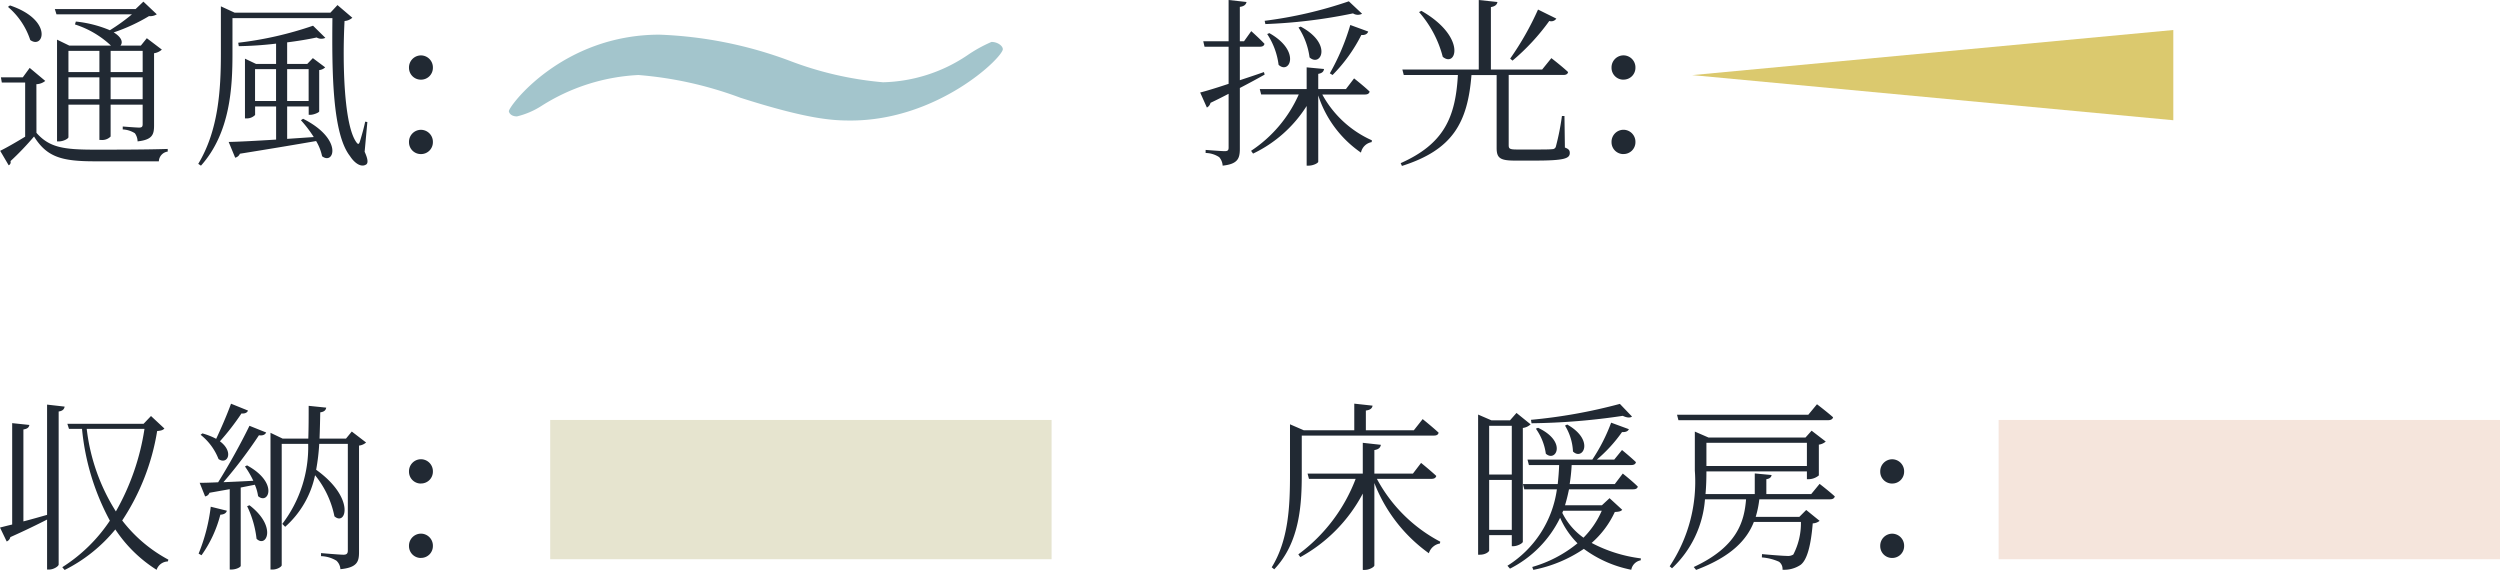
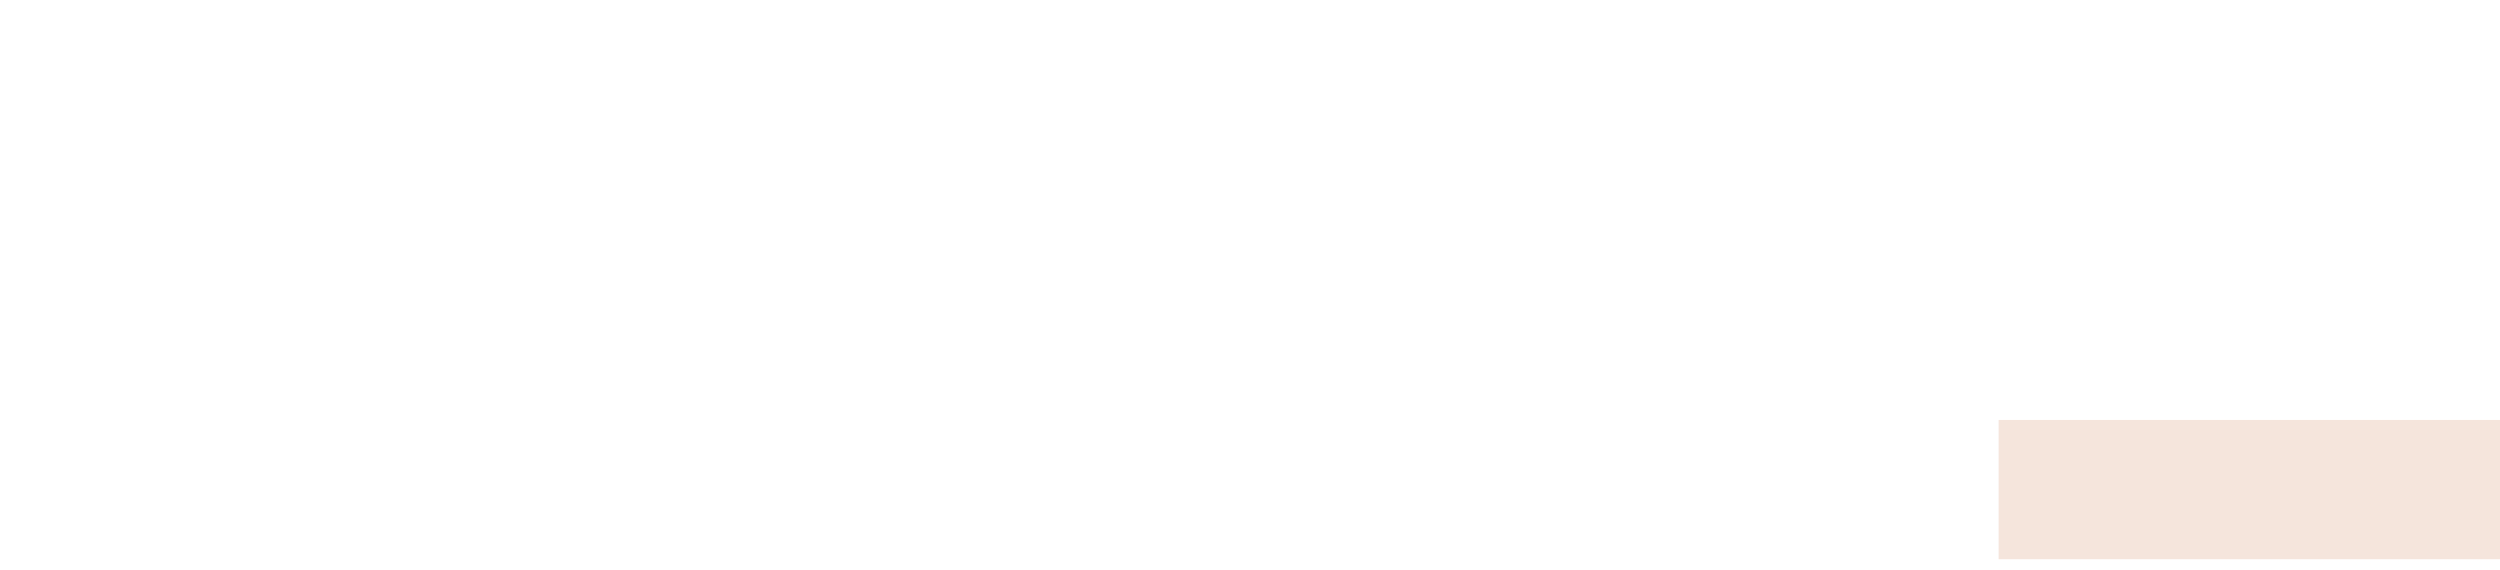
<svg xmlns="http://www.w3.org/2000/svg" width="179.506" height="40.921" viewBox="0 0 179.506 40.921">
  <g id="グループ_47274" data-name="グループ 47274" transform="translate(-87.994 -1538.895)">
-     <path id="パス_30304" data-name="パス 30304" d="M0,0H36V10H0Z" transform="translate(127.5 1569.049)" fill="#e6e4cf" />
    <path id="パス_30305" data-name="パス 30305" d="M0,0H36V10H0Z" transform="translate(231.5 1569.049)" fill="#f5e5dc" />
-     <path id="パス_30306" data-name="パス 30306" d="M3.874-10.842v7.917c-.6.169-1.183.338-1.7.468v-6.6c.3-.052.39-.143.429-.325l-1.235-.13v7.28C1-2.145.7-2.067.494-2.015l.481,1a.431.431,0,0,0,.26-.312c1.079-.481,1.95-.91,2.639-1.261V1H4.03c.312,0,.676-.234.676-.364V-10.348c.3-.039.4-.182.429-.351ZM10.868-9.1A17.188,17.188,0,0,1,8.814-3.172,14.137,14.137,0,0,1,6.721-9.1Zm.468-.923-.533.559H5.33l.117.364h.936a17.258,17.258,0,0,0,2,6.591A11.494,11.494,0,0,1,4.966.832l.169.2a11.15,11.15,0,0,0,3.64-2.912,9.84,9.84,0,0,0,2.964,2.9.872.872,0,0,1,.806-.6l.039-.13A10.3,10.3,0,0,1,9.269-2.522a16.352,16.352,0,0,0,2.509-6.422c.286-.026.416-.065.52-.182Zm5.746-.884c-.312.858-.741,1.833-1.066,2.522a4.881,4.881,0,0,0-.988-.39l-.13.1a4.125,4.125,0,0,1,1.287,1.742c.637.442,1.131-.507.1-1.274a17.7,17.7,0,0,0,1.547-2c.26.026.416-.065.468-.208ZM14.963-.026a8.744,8.744,0,0,0,1.352-2.912c.286-.013.429-.13.468-.286L15.626-3.51a12.971,12.971,0,0,1-.871,3.367Zm3.276-3.523a7.241,7.241,0,0,1,.676,2.34c.7.689,1.495-.871-.507-2.405ZM18.083-6.4a6.7,6.7,0,0,1,.6,1.027c-.767.039-1.508.078-2.145.1a33.3,33.3,0,0,0,2.548-3.367c.273.039.442-.039.52-.2l-1.2-.481c-.572,1.183-1.482,2.834-2.249,4.056-.559.026-1.014.039-1.326.039l.39.975a.39.39,0,0,0,.312-.26l1.456-.26V1h.1c.416,0,.689-.195.689-.26V-4.888l1.014-.2a3.155,3.155,0,0,1,.234.819c.741.65,1.495-.962-.793-2.21Zm7.67-2.509-.416.507h-1.9c.026-.637.039-1.261.052-1.885.3-.039.4-.169.429-.338l-1.261-.13c0,.793,0,1.573-.026,2.353H20.787l-.871-.416V1h.156c.338,0,.65-.208.65-.312v-8.71h1.9a9.09,9.09,0,0,1-1.859,5.746l.208.208a6.8,6.8,0,0,0,2.145-3.705,6.808,6.808,0,0,1,1.391,2.951c.832.741,1.521-1.313-1.313-3.341a14.805,14.805,0,0,0,.221-1.859h2.054V-.364c0,.208-.078.3-.312.3-.286,0-1.612-.117-1.612-.117V.039a2.253,2.253,0,0,1,1.105.325.906.906,0,0,1,.286.611C26.143.858,26.273.429,26.273-.247V-7.9a.923.923,0,0,0,.507-.221Zm4.966,3.731a.849.849,0,0,0,.858-.858.863.863,0,0,0-.858-.884.863.863,0,0,0-.858.884A.849.849,0,0,0,30.719-5.174Zm0,5.343a.849.849,0,0,0,.858-.858.863.863,0,0,0-.858-.884.863.863,0,0,0-.858.884A.849.849,0,0,0,30.719.169ZM93.964-8.619h9.5c.182,0,.3-.065.325-.208-.429-.4-1.144-.975-1.144-.975L102.011-9H98.566v-1.417c.325-.039.455-.169.481-.351l-1.313-.143V-9H94.107l-.988-.429v3.6c0,2.275-.1,4.706-1.313,6.669l.182.143c1.846-1.937,1.976-4.706,1.976-6.812Zm9.321,3.107c.182,0,.3-.065.338-.208-.416-.39-1.092-.936-1.092-.936l-.585.767H99.177v-1.69c.325-.052.429-.182.468-.377l-1.3-.143v2.21H94.38l.1.377h3.354A12.022,12.022,0,0,1,93.717-.091l.143.2a11.13,11.13,0,0,0,4.485-4.563V1.027h.143c.325,0,.689-.208.689-.325V-5.213A11.14,11.14,0,0,0,103.09-.169a1.006,1.006,0,0,1,.793-.7l.026-.13a10.924,10.924,0,0,1-4.55-4.511Zm13.52-5.382a37.808,37.808,0,0,1-6.383,1.144l.039.247a47.362,47.362,0,0,0,6.552-.533c.3.143.533.156.663.052Zm-3.939,1.56a3.907,3.907,0,0,1,.572,1.859c.7.689,1.586-.806-.416-1.937Zm-2.093.221a4.02,4.02,0,0,1,.715,1.794c.715.65,1.56-.858-.559-1.859Zm-1.729-.208v3.5h-1.625v-3.5Zm-1.625,7.475V-5.434h1.625v3.588Zm1.625.377v.793h.117c.286,0,.663-.208.676-.312V-9.165a1.016,1.016,0,0,0,.559-.26l-1.014-.819-.468.533h-1.326l-.962-.416V-.065h.13c.416,0,.663-.221.663-.3V-1.469Zm3.692-1.755h2.769a6.306,6.306,0,0,1-1.313,1.937,4.805,4.805,0,0,1-1.521-1.781Zm3.328-.9-.546.507h-2.652c.117-.377.208-.767.286-1.144h4.615c.182,0,.3-.065.325-.195-.4-.4-1.079-.936-1.079-.936l-.572.754H113.2a12.477,12.477,0,0,0,.143-1.365h4.29c.169,0,.3-.065.325-.208-.377-.364-1-.871-1-.871l-.559.689h-1.248a10.473,10.473,0,0,0,1.807-1.976c.273.013.429-.065.494-.208l-1.274-.468a12.757,12.757,0,0,1-1.352,2.652h-4.654l.1.39h2.171c-.013.442-.052.9-.1,1.365h-2.5l.1.377h2.34A7.718,7.718,0,0,1,108.732.728l.182.208a8.026,8.026,0,0,0,3.6-3.653,6.012,6.012,0,0,0,1.248,1.833,9.062,9.062,0,0,1-3.25,1.7l.078.208a9.782,9.782,0,0,0,3.627-1.508,8.471,8.471,0,0,0,3.406,1.5A.844.844,0,0,1,118.3.338L118.313.2A10.289,10.289,0,0,1,114.777-.91a6.663,6.663,0,0,0,1.664-2.223c.312-.013.442-.052.533-.156Zm15.7-5.6c.182,0,.312-.065.351-.208-.442-.39-1.157-.936-1.157-.936l-.624.754h-9.425l.1.39ZM130.234-8.1v1.664h-7.215V-8.1Zm.312,3.679h-3.224V-5.486c.247-.039.351-.143.377-.3L126.49-5.9V-4.42h-3.536c.052-.572.065-1.118.065-1.625h7.215v.559h.13a1.17,1.17,0,0,0,.728-.273v-2.21a.922.922,0,0,0,.494-.221l-1.014-.78-.442.494h-6.955l-.988-.429V-6.1A10.938,10.938,0,0,1,120.38.767l.169.143a7.563,7.563,0,0,0,2.366-4.953h2.951c-.13,1.6-.624,3.406-3.757,4.862l.169.208c2.561-.962,3.653-2.184,4.147-3.445h3.38a4.886,4.886,0,0,1-.546,2.34.714.714,0,0,1-.455.1c-.273,0-1.248-.078-1.794-.13L127,.13a3.7,3.7,0,0,1,1.235.312.642.642,0,0,1,.247.572,2.109,2.109,0,0,0,1.3-.351c.468-.351.741-1.4.871-2.977a.849.849,0,0,0,.494-.182l-.962-.78-.494.494h-3.133a7.247,7.247,0,0,0,.26-1.261H131.9c.182,0,.3-.065.338-.208-.429-.39-1.092-.9-1.092-.9Zm5.811-.754a.849.849,0,0,0,.858-.858.863.863,0,0,0-.858-.884.863.863,0,0,0-.858.884A.849.849,0,0,0,136.357-5.174Zm0,5.343a.849.849,0,0,0,.858-.858.863.863,0,0,0-.858-.884.863.863,0,0,0-.858.884A.849.849,0,0,0,136.357.169Z" transform="translate(87.5 1578.789)" fill="#212933" />
-     <path id="パス_30307" data-name="パス 30307" d="M10.738-7.241V-5.72h-2.3V-7.241ZM8.437-3.77V-5.343h2.3V-3.77Zm-3.029,0V-5.343H7.631V-3.77ZM7.631-7.241V-5.72H5.408V-7.241Zm2.34-2.626A14.064,14.064,0,0,1,8.385-8.723a8.531,8.531,0,0,0-2.444-.624l-.065.208A6.808,6.808,0,0,1,8.437-7.644l.026.026H5.473l-.884-.429V-.741h.13c.351,0,.689-.208.689-.3V-3.38H7.631V-.845h.13a.838.838,0,0,0,.676-.247V-3.38h2.3v1.4c0,.182-.052.247-.26.247s-1.17-.078-1.17-.078V-1.6a1.777,1.777,0,0,1,.871.273,1.041,1.041,0,0,1,.195.585c1.066-.117,1.183-.494,1.183-1.144V-7.072a1.06,1.06,0,0,0,.559-.26l-1.079-.819-.429.533H9.139c.182-.195.143-.572-.481-.949a12.826,12.826,0,0,0,2.535-1.17.884.884,0,0,0,.559-.13l-.962-.91-.559.533h-5.8l.117.377ZM1.066-10.4a5.268,5.268,0,0,1,1.6,2.379c.962.7,1.664-1.43-1.456-2.483ZM3.107-4.849a1.069,1.069,0,0,0,.637-.234L2.626-6.019l-.494.676H.559l.065.377H2.3v3.887C1.638-.676.936-.273.507-.065L1.118.975a.242.242,0,0,0,.13-.3,20.178,20.178,0,0,0,1.69-1.768C3.861.39,4.927.689,7.319.689H11.9a.738.738,0,0,1,.637-.7V-.2c-1.586.052-3.666.052-5.226.052-2.262,0-3.276-.156-4.2-1.209Zm15.7,1.209V-5.928h1.508V-3.64Zm3.848-2.288V-3.64H21.112V-5.928ZM22.1-2.262a8.642,8.642,0,0,1,.923,1.209l-1.911.13V-3.25h1.547v.6h.117c.247,0,.637-.169.637-.247V-5.863a.7.7,0,0,0,.429-.195l-.884-.663-.4.416H21.112V-7.852c.793-.1,1.521-.221,2.119-.351a.659.659,0,0,0,.624.026l-.884-.871A25.561,25.561,0,0,1,17.6-7.826l.039.247a26.215,26.215,0,0,0,2.678-.182v1.456H18.876l-.793-.377v4.29h.091a.831.831,0,0,0,.637-.247V-3.25h1.508V-.871c-1.482.091-2.7.156-3.406.169L17.381.429a.488.488,0,0,0,.338-.286c2.353-.377,4.121-.676,5.473-.91A3.516,3.516,0,0,1,23.621.325c.858.663,1.534-1.235-1.365-2.691Zm4.771.13-.156-.026c-.1.481-.234.949-.39,1.456-.065.169-.117.182-.221.052-.923-1.2-1.027-5.772-.871-8.736a.937.937,0,0,0,.559-.234l-1.066-.91-.507.546H17.342l-.988-.455v3.393c0,2.639-.182,5.525-1.625,7.917l.195.13c2.119-2.366,2.262-5.668,2.262-8.047V-9.594h7.176c-.039,3.9,0,8.307,1.261,9.906.325.507.806.845,1.17.6.156-.117.1-.429-.117-.91Zm3.848-3.042a.849.849,0,0,0,.858-.858.863.863,0,0,0-.858-.884.863.863,0,0,0-.858.884A.849.849,0,0,0,30.719-5.174Zm0,5.343a.849.849,0,0,0,.858-.858.863.863,0,0,0-.858-.884.863.863,0,0,0-.858.884A.849.849,0,0,0,30.719.169ZM97.344-10.8A30.385,30.385,0,0,1,91.3-9.4l.052.234a37.495,37.495,0,0,0,6.292-.767.641.641,0,0,0,.65.026Zm-1.17,5.291a11.252,11.252,0,0,0,2.067-2.873c.286.026.442-.091.494-.247L97.448-9.1a16.191,16.191,0,0,1-1.469,3.471ZM93.73-8.918a5.112,5.112,0,0,1,.793,2.145c.806.728,1.677-.975-.637-2.21Zm-2.249.468A5.181,5.181,0,0,1,92.3-6.24c.78.728,1.638-.975-.663-2.275Zm-.234,2.73c-.585.208-1.17.4-1.729.585V-7.54h1.443c.182,0,.3-.065.325-.208-.351-.377-.949-.91-.949-.91l-.52.728h-.3V-10.4c.312-.039.442-.169.481-.351l-1.287-.143V-7.93h-1.82l.091.39h1.729v2.665c-.9.3-1.625.52-2.041.624l.481,1.079a.506.506,0,0,0,.26-.338c.468-.221.9-.442,1.3-.65V-.3c0,.2-.065.26-.286.26S87.061-.13,87.061-.13V.091a1.813,1.813,0,0,1,.975.3A1.017,1.017,0,0,1,88.283,1C89.388.884,89.518.468,89.518-.221V-4.576c.7-.364,1.3-.689,1.781-.962ZM98.5-4.108c.195,0,.3-.065.338-.208-.416-.4-1.118-.949-1.118-.949l-.585.767H95.147V-5.59c.3-.052.39-.182.416-.351l-1.248-.117V-4.5H90.948l.1.39h2.7A9.4,9.4,0,0,1,90.324-.065l.143.2a9.254,9.254,0,0,0,3.848-3.419V1h.143c.325,0,.689-.182.689-.286V-4.043A7.977,7.977,0,0,0,98.215.065a.953.953,0,0,1,.767-.754L99-.819a7.554,7.554,0,0,1-3.562-3.289Zm12.428-6.1a20.961,20.961,0,0,1-2,3.523l.169.143a15.613,15.613,0,0,0,2.639-2.847.44.44,0,0,0,.507-.169Zm-8.541.182a7.861,7.861,0,0,1,1.7,3.211c.975.819,1.729-1.43-1.534-3.3Zm10.439,7.462h-.182a17.57,17.57,0,0,1-.429,2.171.253.253,0,0,1-.26.208c-.195.026-.65.026-1.248.026h-1.3c-.52,0-.585-.065-.585-.312V-5.512h3.926c.195,0,.312-.065.338-.208-.442-.416-1.2-1-1.2-1l-.663.819h-3.679v-4.485c.312-.052.442-.182.468-.364l-1.339-.143V-5.9h-5.486l.1.39h3.887c-.169,3.068-1.014,4.953-4.108,6.331l.091.2c3.64-1.157,4.719-3.094,4.992-6.526h1.807V-.273c0,.715.234.91,1.3.91h1.43c2.106,0,2.522-.143,2.522-.546,0-.182-.065-.286-.351-.39Zm4.238-2.613a.849.849,0,0,0,.858-.858.863.863,0,0,0-.858-.884.863.863,0,0,0-.858.884A.849.849,0,0,0,117.065-5.174Zm0,5.343a.849.849,0,0,0,.858-.858.863.863,0,0,0-.858-.884.863.863,0,0,0-.858.884A.849.849,0,0,0,117.065.169Z" transform="translate(87.5 1549.789)" fill="#212933" />
-     <path id="パス_28044" data-name="パス 28044" d="M514.318,772.372a29.79,29.79,0,0,1-1.858,9.3,24.684,24.684,0,0,0-1.56,6.745,11.287,11.287,0,0,0,1.931,6.048,10.017,10.017,0,0,1,.965,1.743c0,.464-.3.814-.52.814-.592,0-5.123-4.651-5.123-10.93,0-1.278.075-3.023,1.634-7.907a27.049,27.049,0,0,0,1.634-7.331,14.266,14.266,0,0,0-2.229-6.974,5.727,5.727,0,0,1-.743-1.743c0-.467.3-.582.372-.582C509.192,761.556,514.318,765.393,514.318,772.372Z" transform="translate(-637.023 2055.702) rotate(-90)" fill="#a3c5cc" />
-     <path id="パス_28045" data-name="パス 28045" d="M612,673.122l34.545-3.239v6.479L612,673.122Z" transform="translate(-402.502 871.166)" fill="#dbc96e" />
  </g>
</svg>